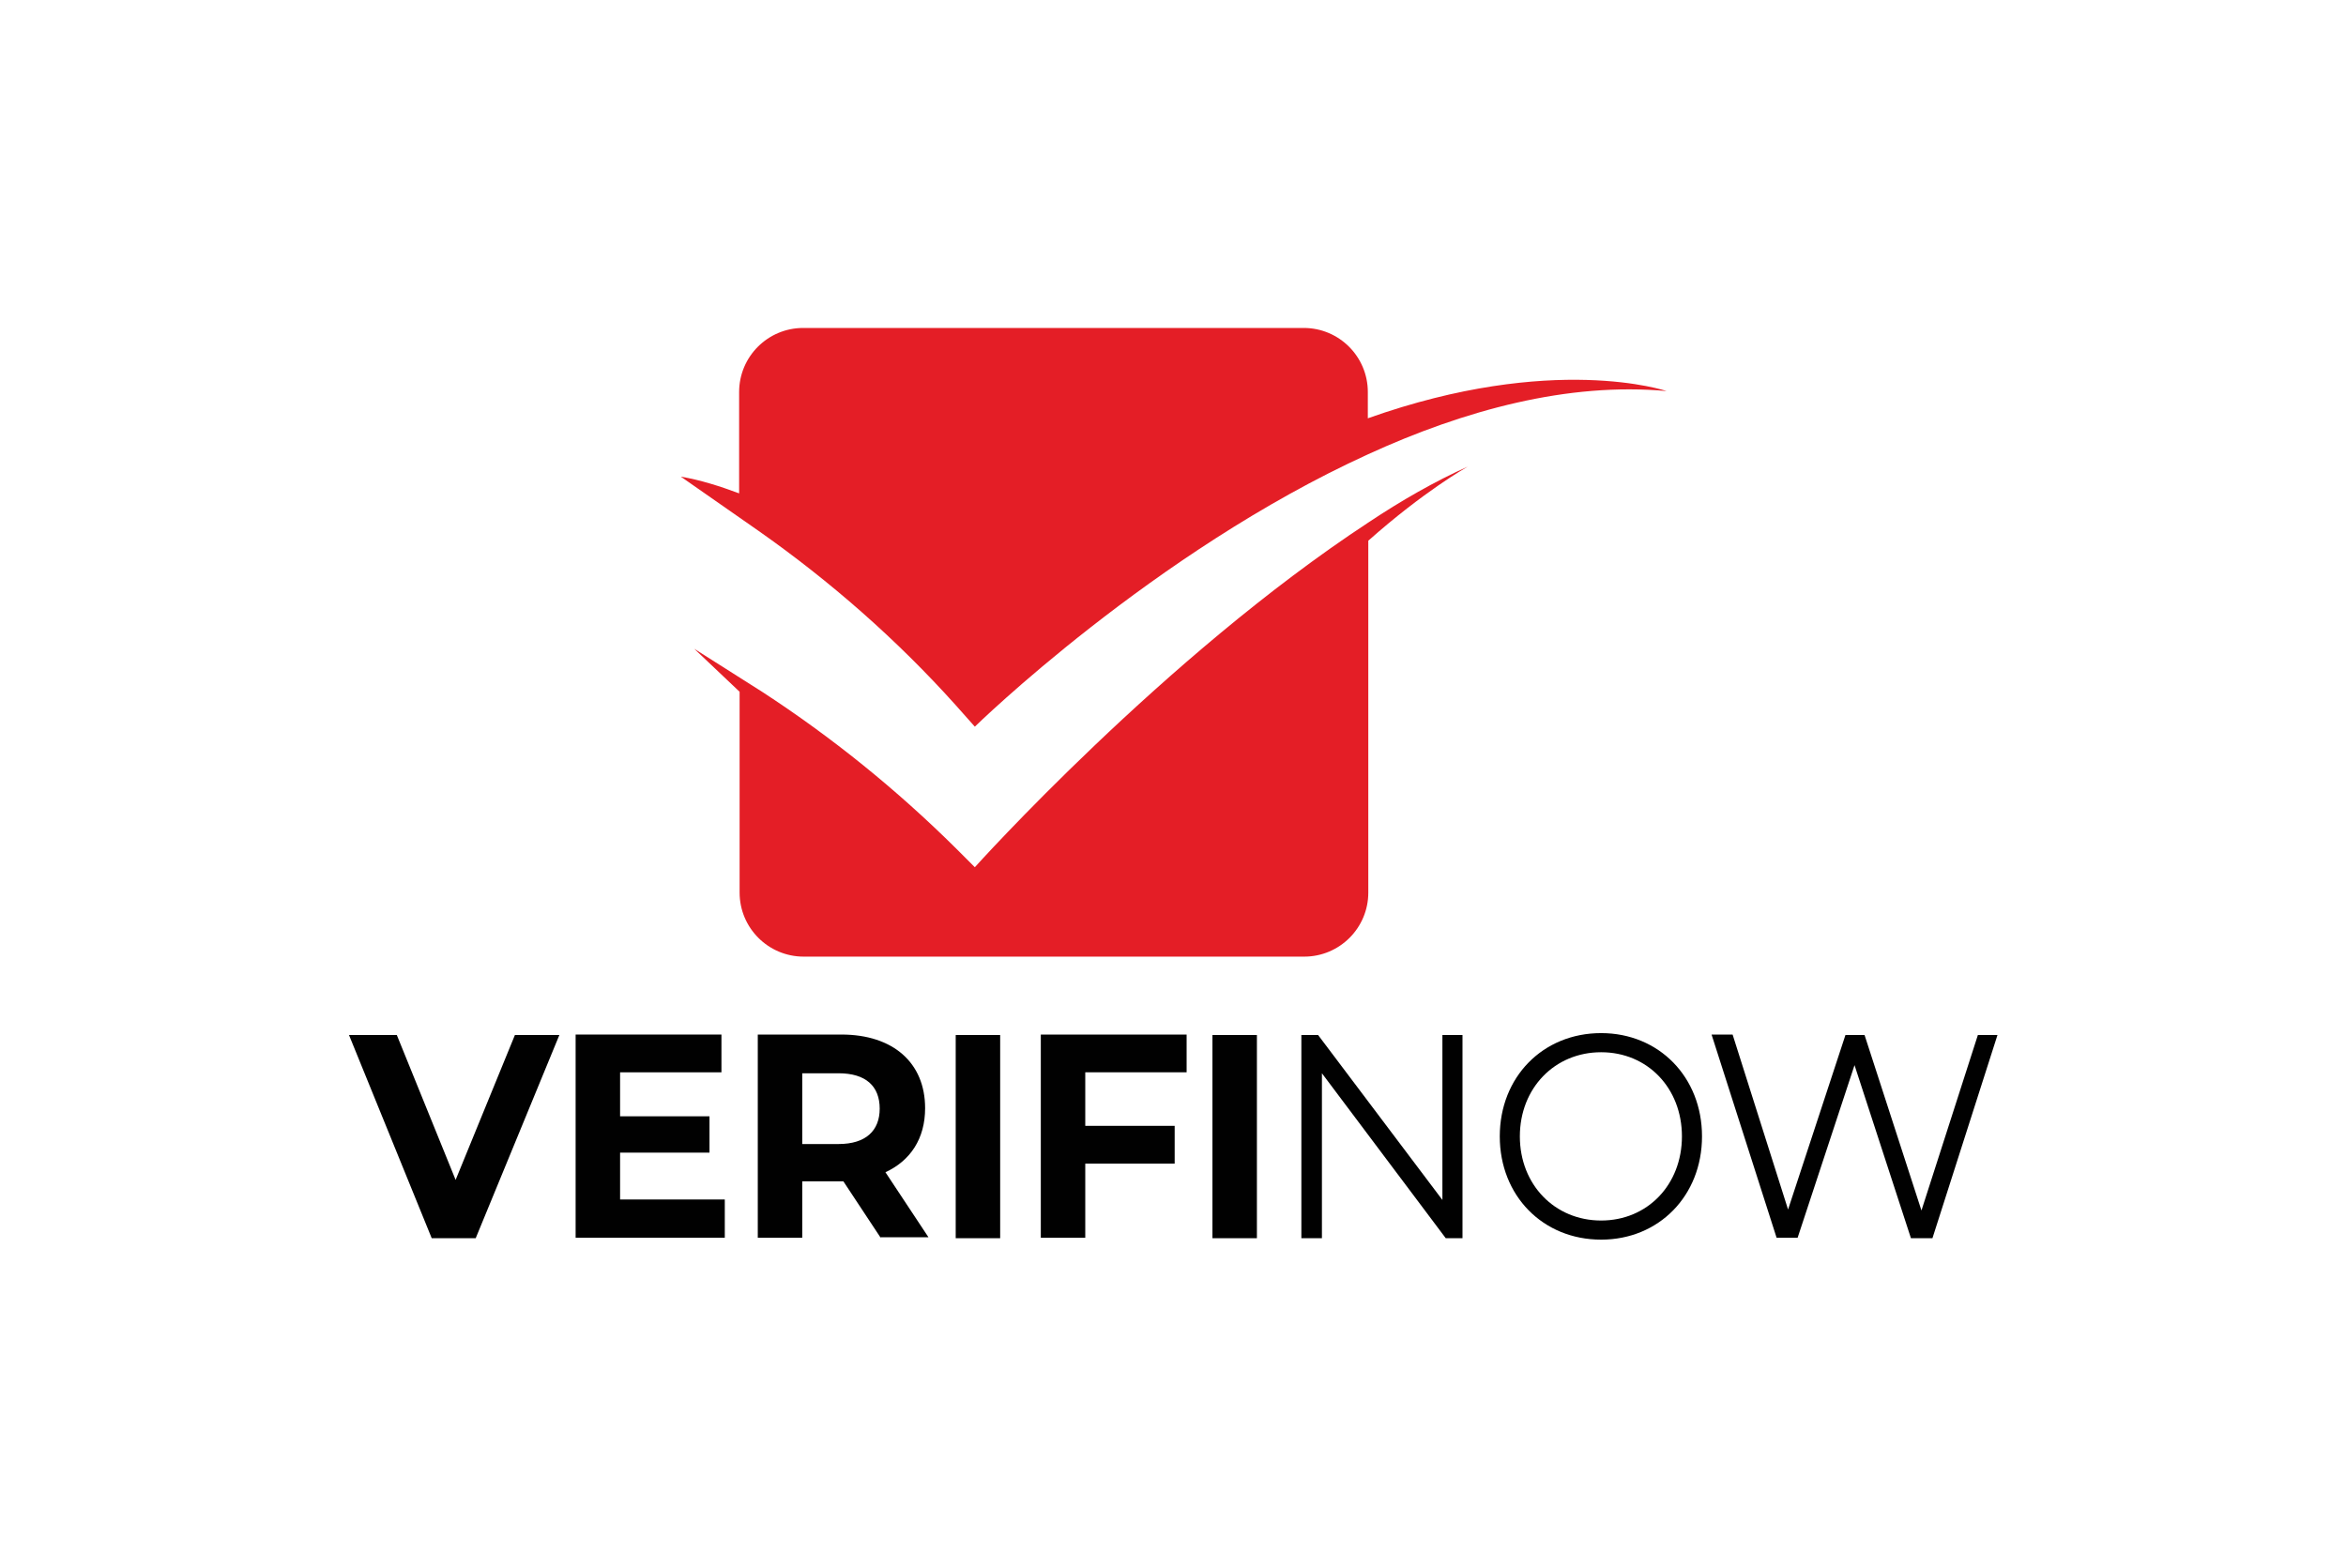
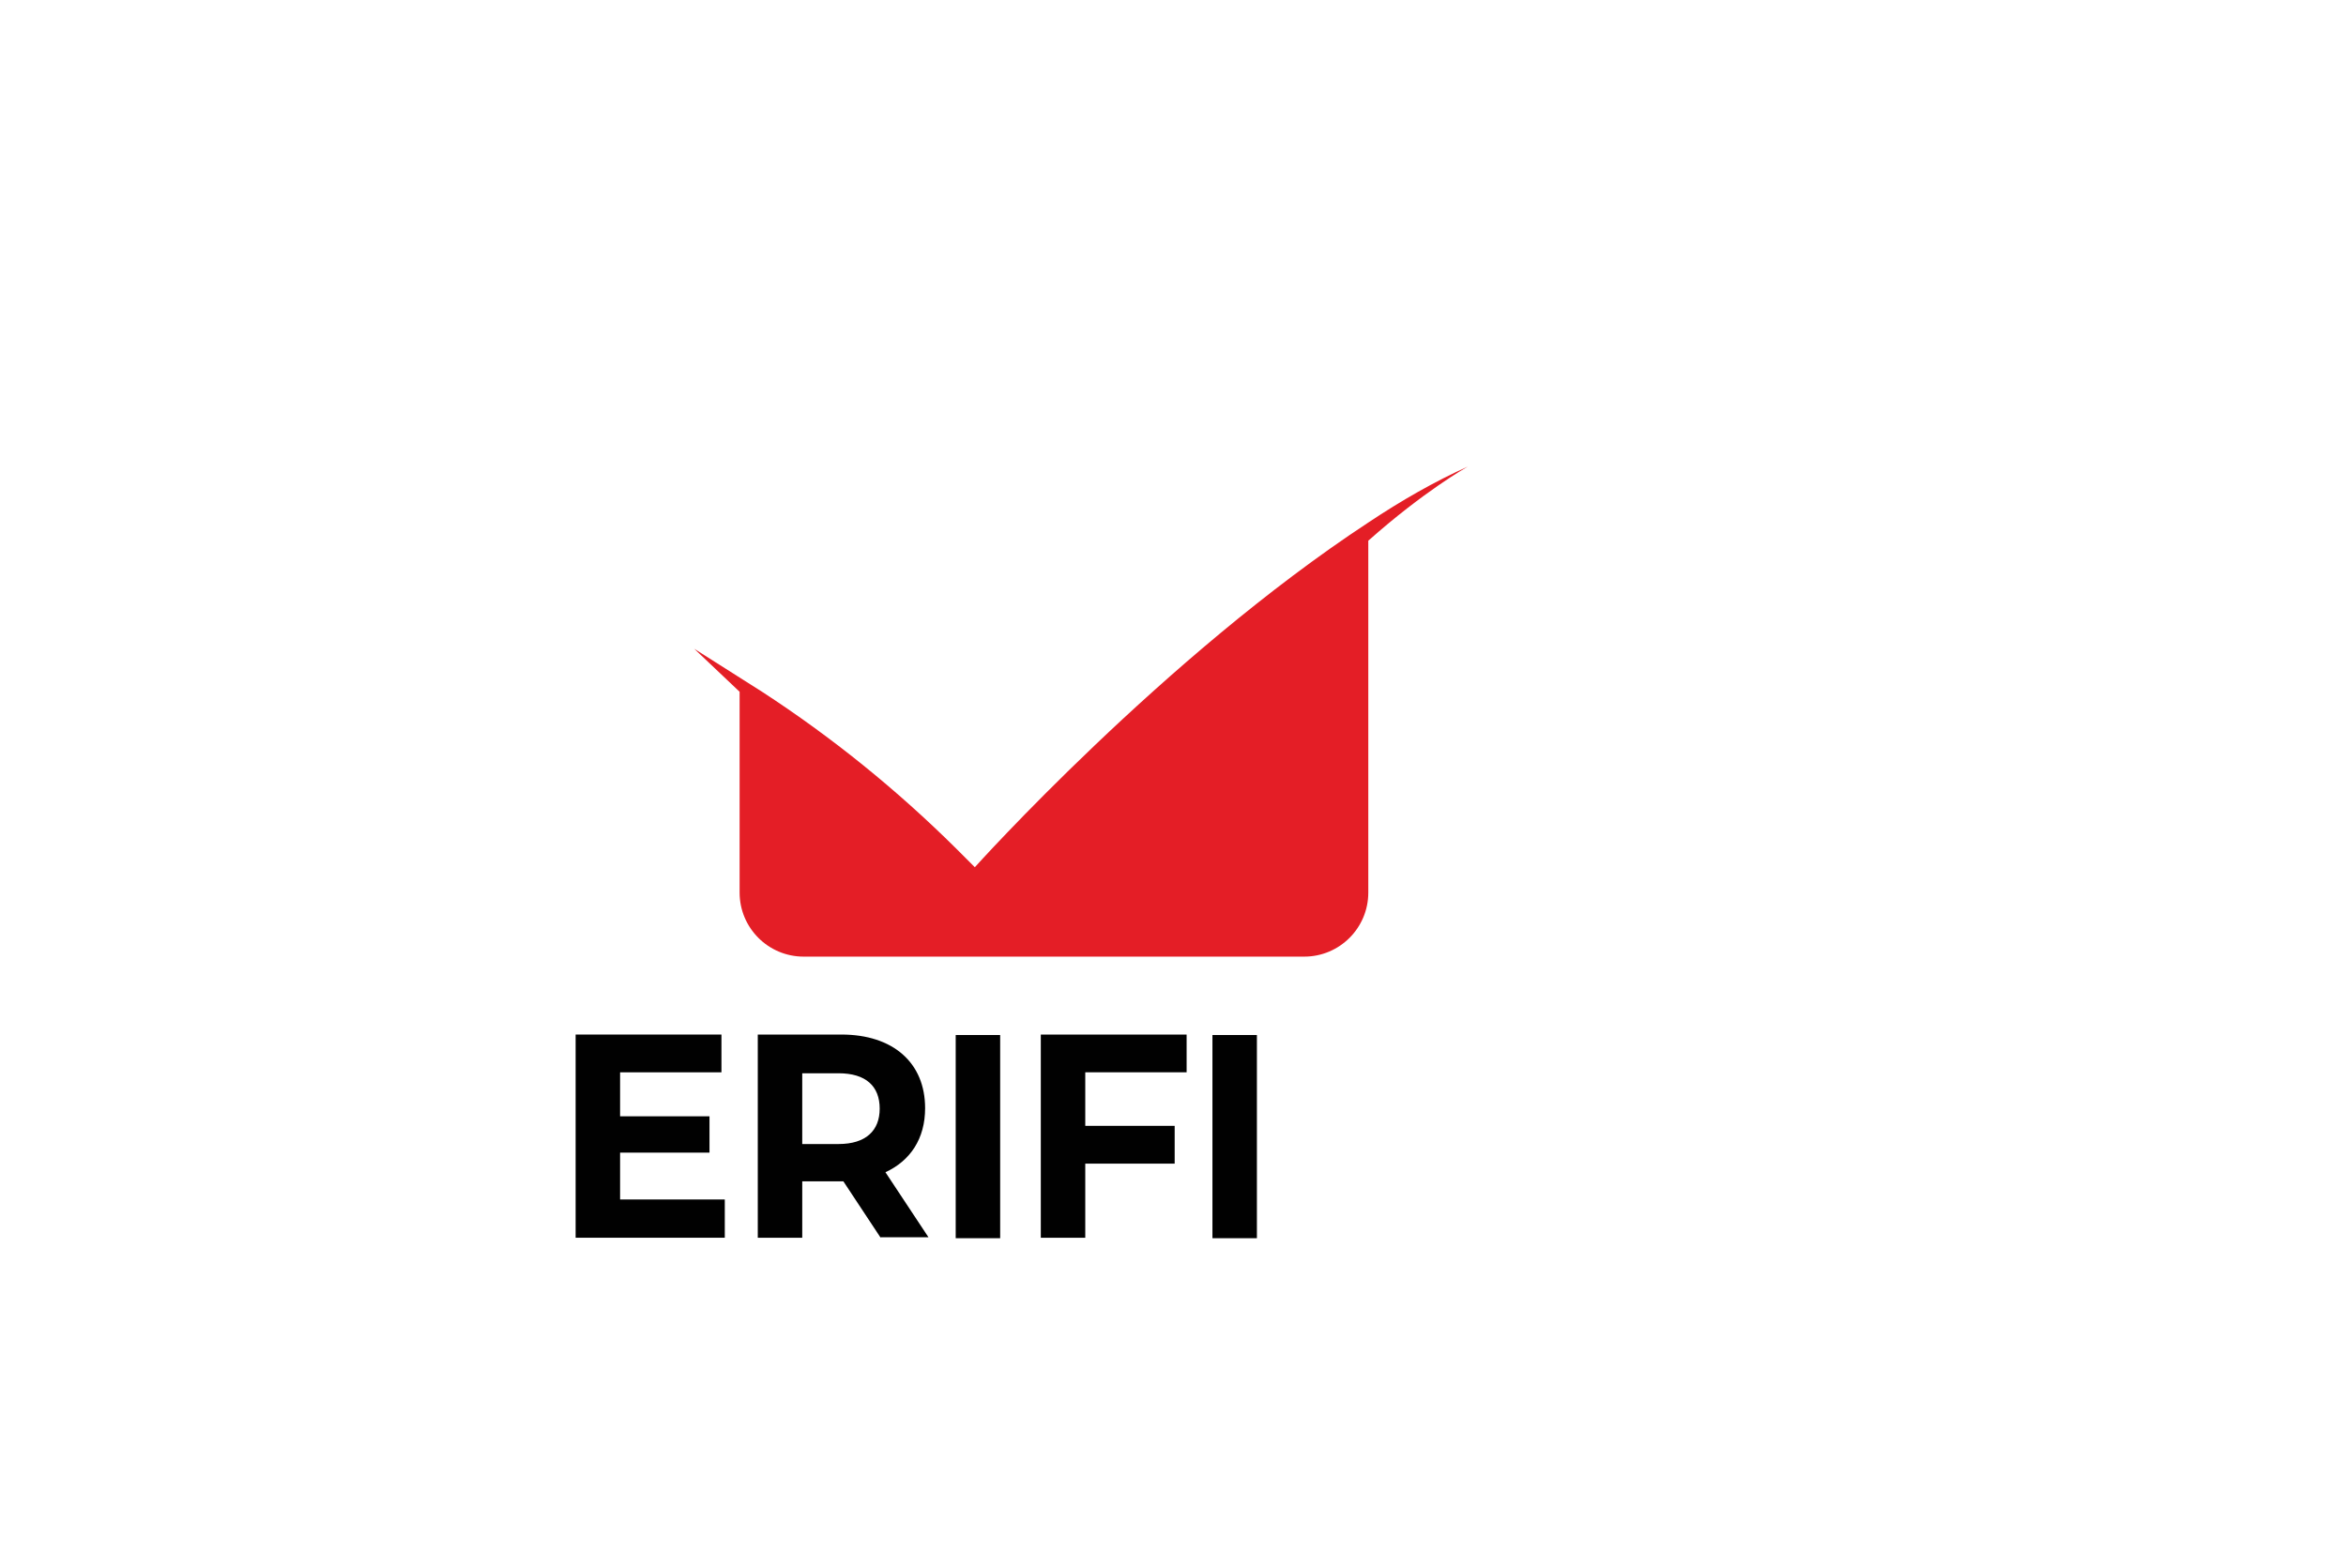
<svg xmlns="http://www.w3.org/2000/svg" version="1.1" id="Layer_1" x="0px" y="0px" viewBox="0 0 490.7 327.9" style="enable-background:new 0 0 490.7 327.9;" xml:space="preserve">
  <style type="text/css">
	.st0{fill:#010101;}
	.st1{fill:#E41E26;}
</style>
  <g>
    <g>
      <g>
-         <path class="st0" d="M117,216.5l-17.5,42.5h-9.2L73,216.5H83l12.3,30.3l12.4-30.3H117z" />
        <path class="st0" d="M151.6,251v7.9h-31.2v-42.5h30.5v7.9h-21.2v9.2h18.7v7.6h-18.7v9.8H151.6z" />
        <path class="st0" d="M184.2,258.9l-7.8-11.8h-0.5h-8.1v11.8h-9.3v-42.5h17.5c10.8,0,17.5,5.9,17.5,15.4c0,6.4-3.1,11-8.3,13.4     l9,13.6H184.2z M175.4,224.5h-7.6v14.8h7.6c5.7,0,8.6-2.8,8.6-7.4C184,227.2,181.1,224.5,175.4,224.5z" />
        <path class="st0" d="M199.9,216.5h9.3v42.5h-9.3V216.5z" />
        <path class="st0" d="M227,224.3v11.2h18.7v7.9H227v15.5h-9.3v-42.5h30.5v7.9H227z" />
        <path class="st0" d="M253.6,216.5h9.3v42.5h-9.3V216.5z" />
-         <path class="st0" d="M305.9,216.5v42.5h-3.5l-25.9-34.5v34.5h-4.3v-42.5h3.5l26,34.5v-34.5H305.9z" />
-         <path class="st0" d="M313.7,237.7c0-12.4,9-21.6,21.2-21.6c12.1,0,21.1,9.2,21.1,21.6c0,12.4-9,21.6-21.1,21.6     C322.7,259.3,313.7,250.1,313.7,237.7z M351.8,237.7c0-10.1-7.2-17.6-16.9-17.6c-9.7,0-17,7.5-17,17.6c0,10.1,7.3,17.6,17,17.6     C344.6,255.3,351.8,247.8,351.8,237.7z" />
-         <path class="st0" d="M417.8,216.5l-13.6,42.5h-4.5l-11.8-36.2L376,258.9h-4.4l-13.6-42.5h4.4L374,253l12-36.5h4l11.9,36.7     l11.8-36.7H417.8z" />
      </g>
    </g>
    <g>
      <g id="XMLID_00000103254701706916037270000016159394144312568726_">
        <g>
-           <path class="st1" d="M348.6,81.8c-20.6-1.9-42.3,4-62.4,13.2c-45,20.5-82.3,57-82.3,57l-4-4.5c-12.3-13.7-26.2-25.9-41.3-36.5      l-16.2-11.3c4.1,0.7,8.2,2,12.2,3.5V82c0-7.4,6-13.4,13.4-13.4h104.7c7.4,0,13.4,6,13.4,13.4v5.5      C324.9,73.7,348.6,81.8,348.6,81.8z" />
          <path class="st1" d="M307,97.6c-0.5,0.3-9.2,5.2-20.8,15.5v73.6c0,7.4-6,13.4-13.4,13.4H168.1c-7.4,0-13.4-6-13.4-13.4v-42      l-9.5-9l14.2,9c14.6,9.5,28.2,20.5,40.6,32.8l3.9,3.9c0,0,39.5-44,82.3-72.1C293.1,104.7,300.1,100.7,307,97.6z" />
        </g>
        <g>
			</g>
      </g>
    </g>
  </g>
</svg>